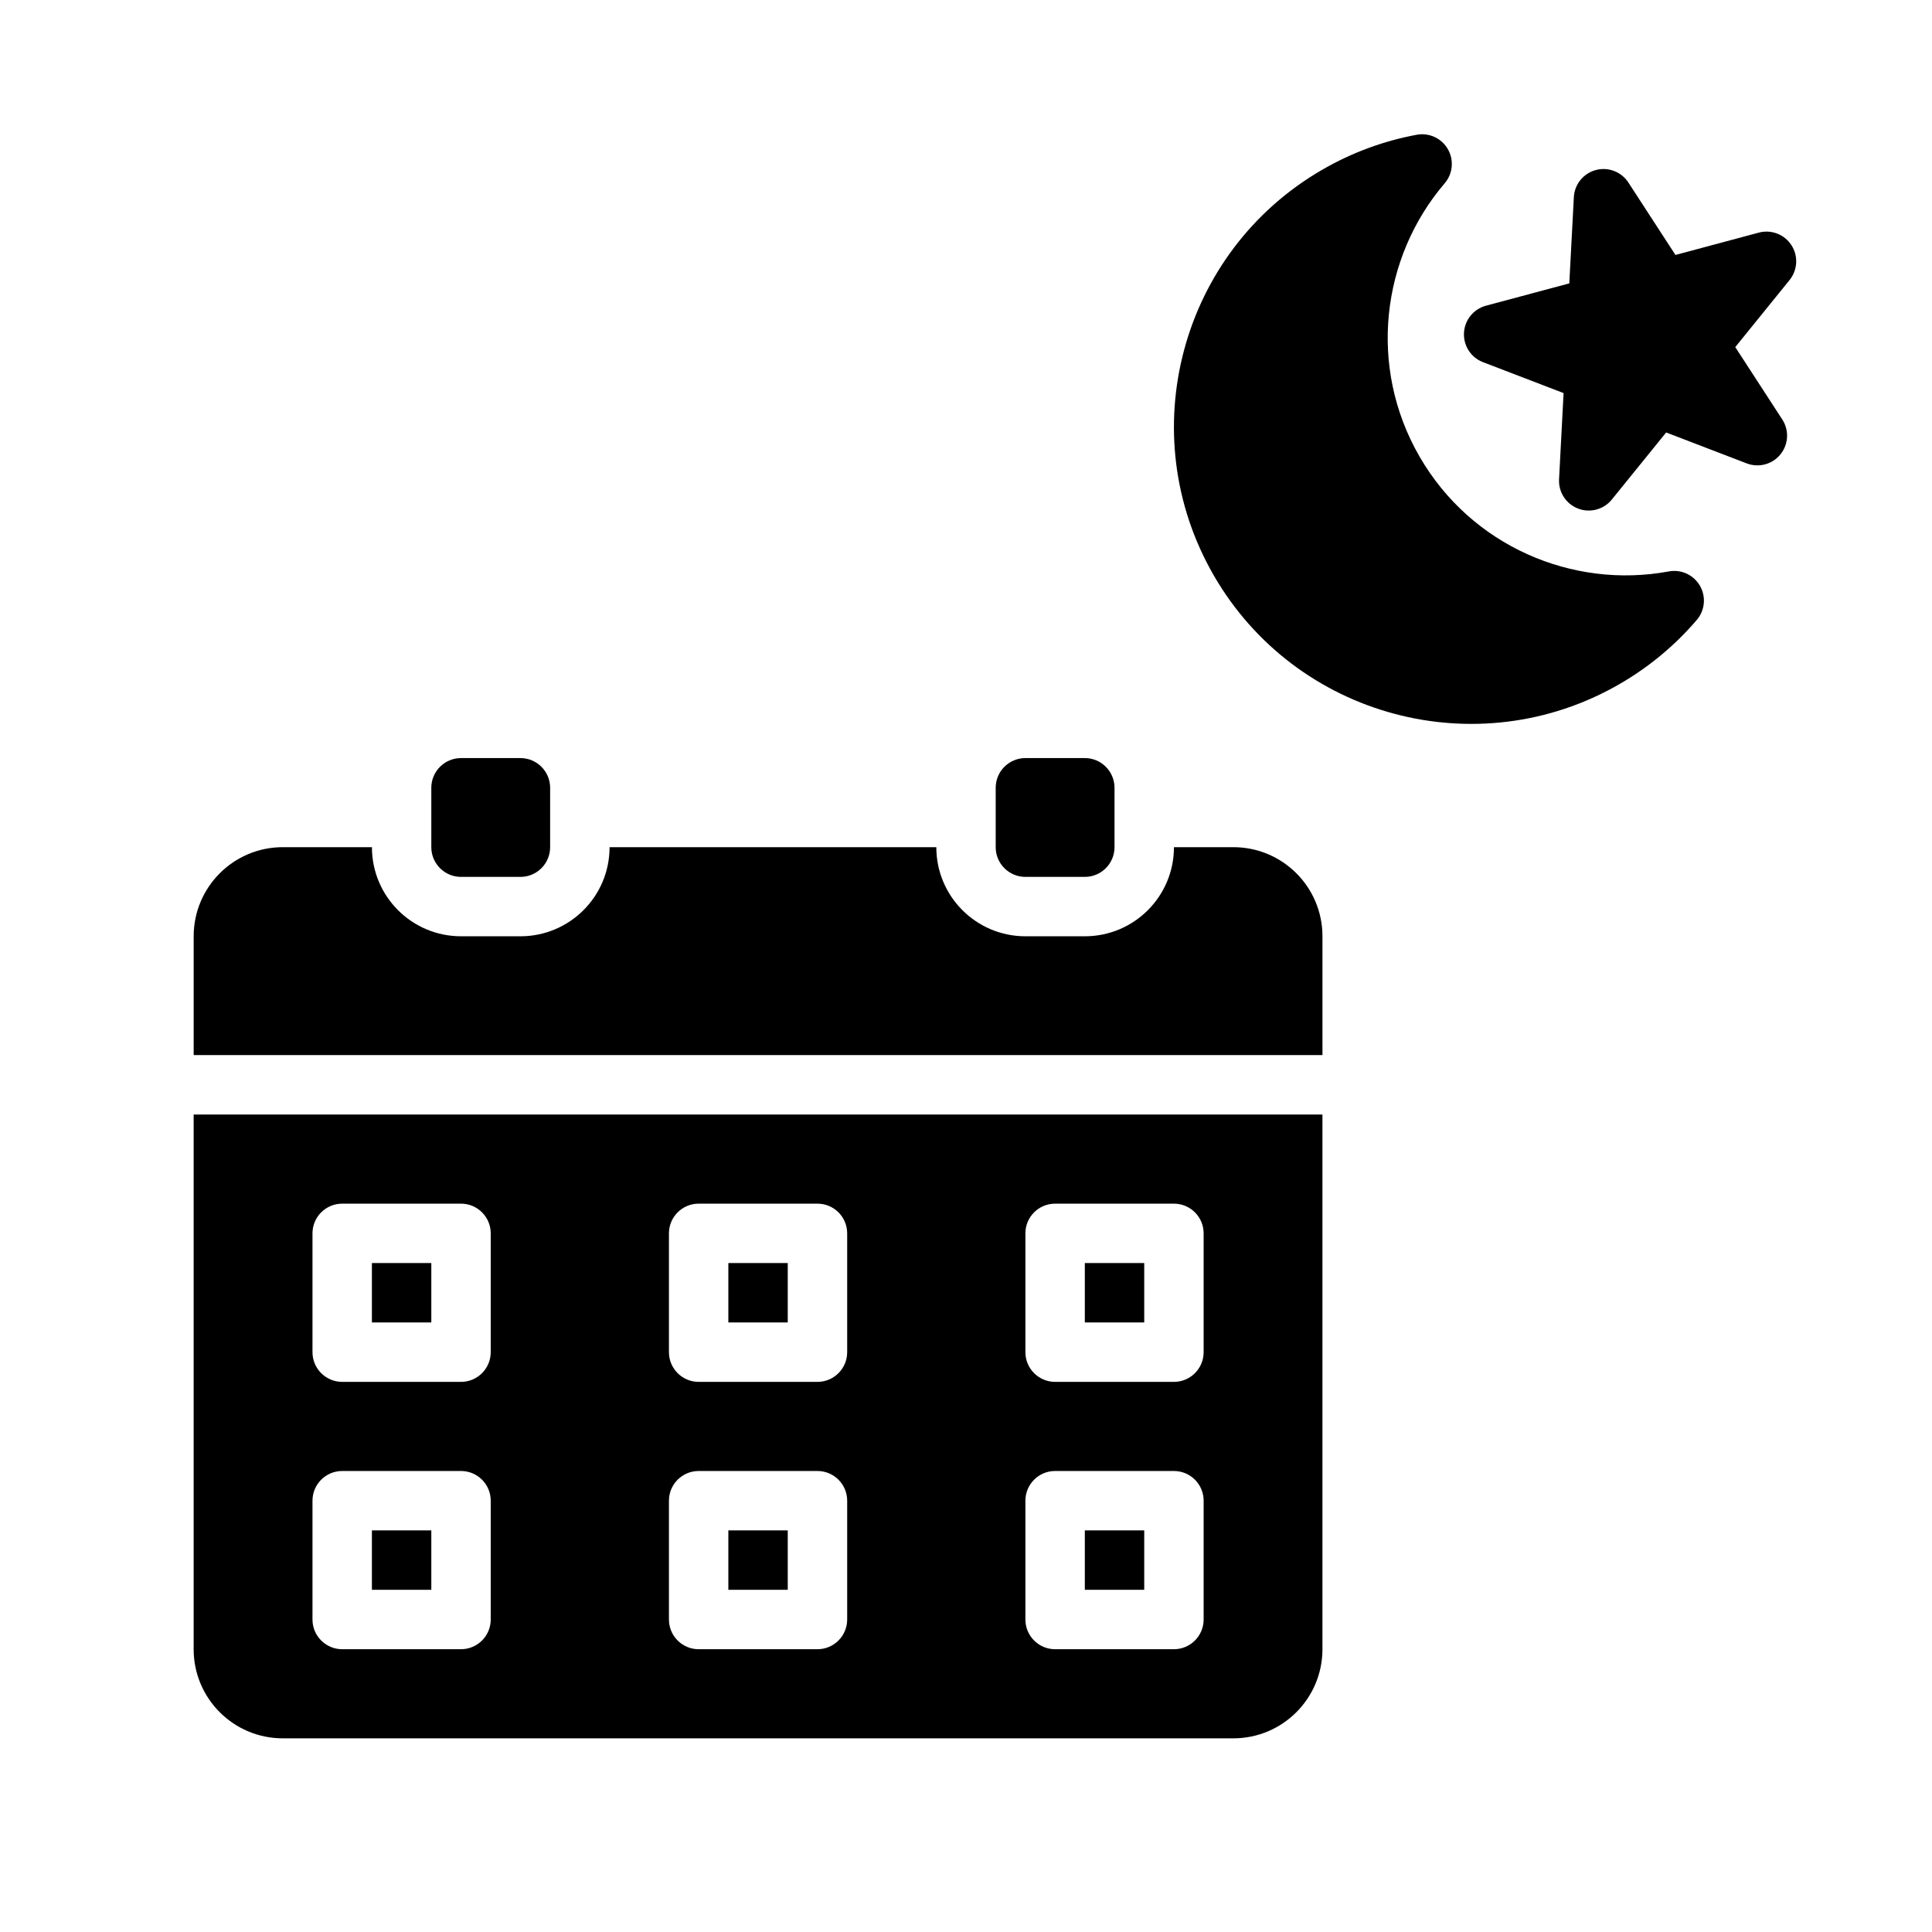
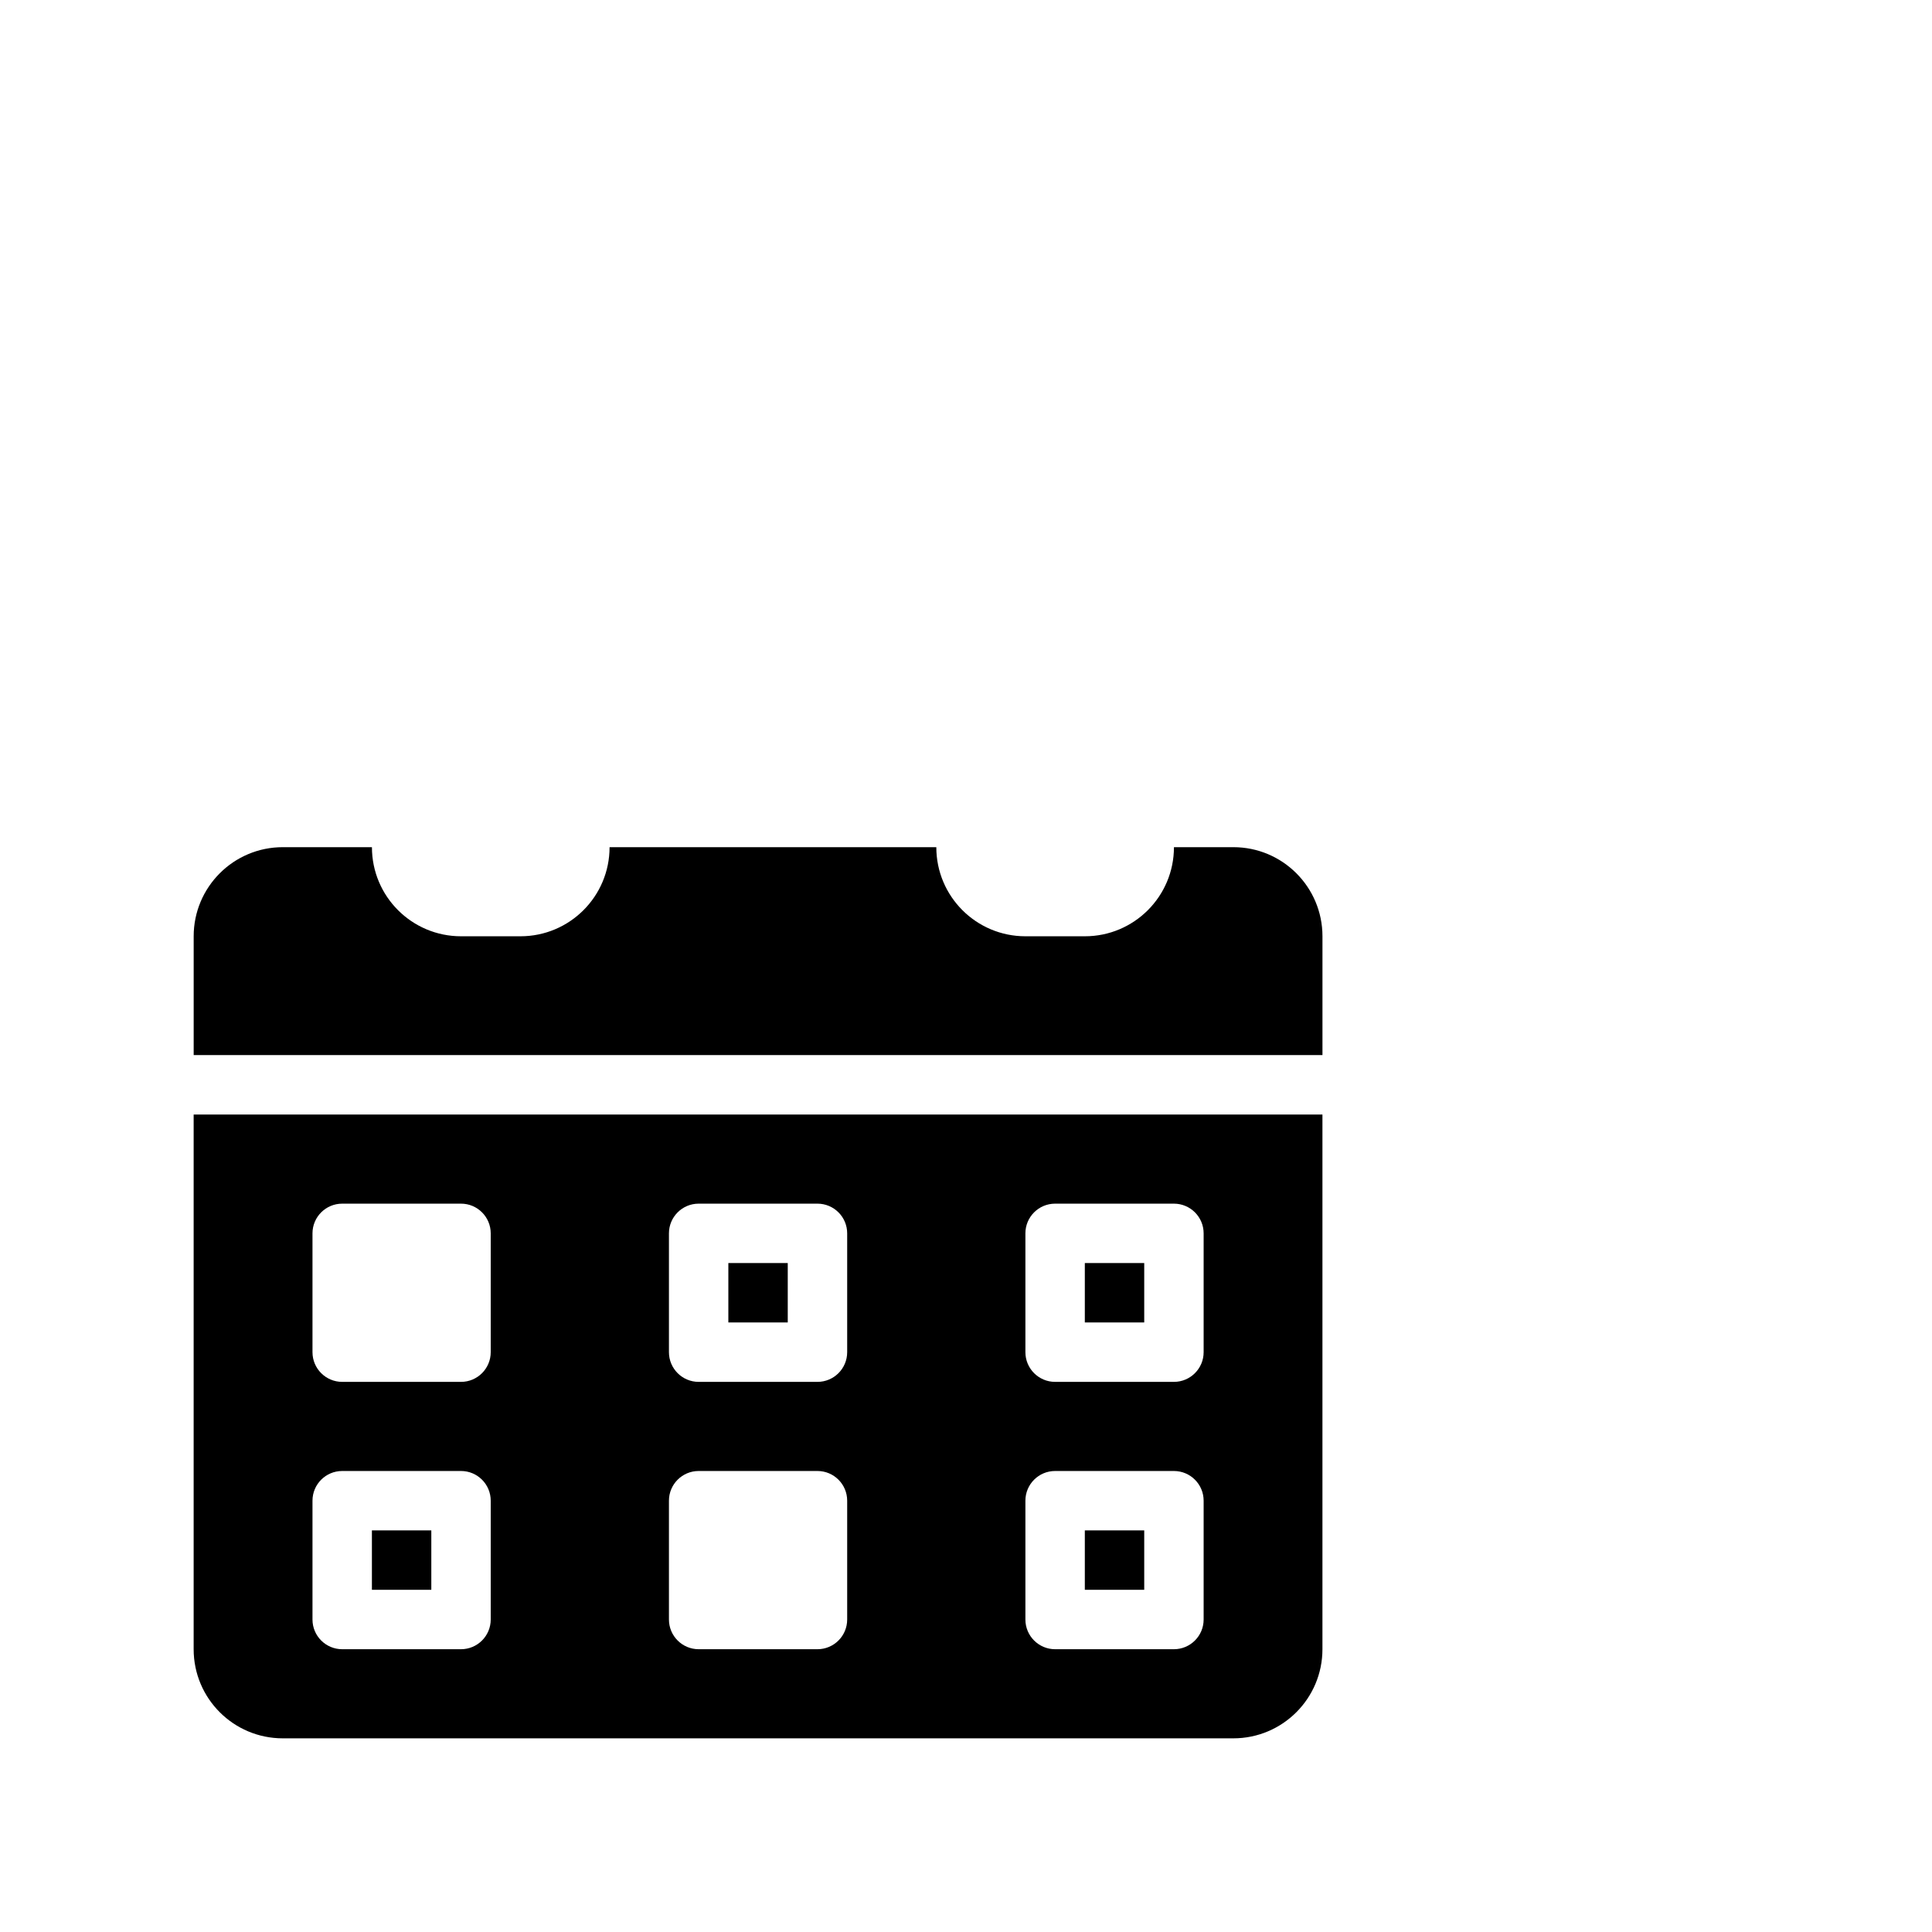
<svg xmlns="http://www.w3.org/2000/svg" fill="#000000" width="800px" height="800px" version="1.1" viewBox="144 144 512 512">
  <g fill-rule="evenodd">
    <path d="m431.49 549.57h15.742v15.742h-15.742z" />
-     <path d="m337.02 549.57h15.742v15.742h-15.742z" />
    <path d="m242.56 549.57h15.742v15.742h-15.742z" />
    <path d="m494.46 439.36h-299.14v141.7c0 13.043 10.574 23.617 23.617 23.617h251.91c13.043 0 23.613-10.574 23.613-23.617zm-31.484 102.34c0-4.348-3.527-7.871-7.875-7.871h-31.488c-4.344 0-7.871 3.523-7.871 7.871v31.488c0 4.344 3.527 7.871 7.871 7.871h31.488c4.348 0 7.875-3.527 7.875-7.871zm-94.465 0c0-4.348-3.527-7.871-7.875-7.871h-31.488c-4.344 0-7.871 3.523-7.871 7.871v31.488c0 4.344 3.527 7.871 7.871 7.871h31.488c4.348 0 7.875-3.527 7.875-7.871zm-94.465 0c0-4.348-3.527-7.871-7.871-7.871h-31.488c-4.348 0-7.875 3.523-7.875 7.871v31.488c0 4.344 3.527 7.871 7.875 7.871h31.488c4.344 0 7.871-3.527 7.871-7.871zm188.93-70.848c0-4.348-3.527-7.871-7.875-7.871h-31.488c-4.344 0-7.871 3.523-7.871 7.871v31.488c0 4.344 3.527 7.871 7.871 7.871h31.488c4.348 0 7.875-3.527 7.875-7.871zm-94.465 0c0-4.348-3.527-7.871-7.875-7.871h-31.488c-4.344 0-7.871 3.523-7.871 7.871v31.488c0 4.344 3.527 7.871 7.871 7.871h31.488c4.348 0 7.875-3.527 7.875-7.871zm-94.465 0c0-4.348-3.527-7.871-7.871-7.871h-31.488c-4.348 0-7.875 3.523-7.875 7.871v31.488c0 4.344 3.527 7.871 7.875 7.871h31.488c4.344 0 7.871-3.527 7.871-7.871z" />
    <path d="m431.49 478.72h15.742v15.742h-15.742z" />
    <path d="m337.02 478.72h15.742v15.742h-15.742z" />
-     <path d="m242.56 478.72h15.742v15.742h-15.742z" />
    <path d="m242.56 368.51h-23.617c-13.043 0-23.617 10.57-23.617 23.613v31.488h299.14v-31.488c0-13.043-10.57-23.613-23.613-23.613h-15.746c0 13.043-10.57 23.613-23.613 23.613h-15.746c-13.043 0-23.617-10.57-23.617-23.613h-86.59c0 13.043-10.574 23.613-23.617 23.613h-15.742c-13.047 0-23.617-10.57-23.617-23.613z" />
-     <path d="m407.87 352.77v15.746c0 4.344 3.527 7.871 7.871 7.871h15.746c4.344 0 7.871-3.527 7.871-7.871v-15.746c0-4.344-3.527-7.871-7.871-7.871h-15.746c-4.344 0-7.871 3.527-7.871 7.871z" />
-     <path d="m289.79 352.77c0-4.344-3.527-7.871-7.871-7.871h-15.742c-4.348 0-7.875 3.527-7.875 7.871v15.746c0 4.344 3.527 7.871 7.875 7.871h15.742c4.344 0 7.871-3.527 7.871-7.871z" />
-     <path d="m593.67 308.29c2.164-2.543 2.5-6.164 0.832-9.051-1.668-2.891-4.977-4.418-8.258-3.805-25.496 4.731-52.355-6.715-66.055-30.441-13.695-23.727-10.176-52.711 6.668-72.422 2.164-2.535 2.504-6.164 0.836-9.051-1.668-2.891-4.977-4.418-8.258-3.805-8.566 1.59-17.004 4.629-24.973 9.234-37.625 21.719-50.535 69.902-28.809 107.53 21.719 37.629 69.902 50.539 107.53 28.812 7.965-4.598 14.824-10.383 20.484-17.004zm-33.789-89.191 1.203-22.844c0.176-3.406 2.527-6.305 5.82-7.195 3.297-0.879 6.785 0.457 8.641 3.324l12.465 19.184 22.094-5.922c3.293-0.879 6.777 0.457 8.637 3.316 1.859 2.856 1.66 6.59-0.48 9.242l-14.398 17.781 12.461 19.184c1.859 2.859 1.664 6.59-0.488 9.242-2.141 2.652-5.754 3.613-8.934 2.394l-21.355-8.195-14.398 17.773c-2.148 2.652-5.754 3.621-8.941 2.394-3.184-1.219-5.223-4.352-5.039-7.754l1.195-22.852-21.355-8.195c-3.188-1.223-5.219-4.356-5.039-7.762 0.172-3.41 2.527-6.305 5.816-7.195z" />
  </g>
</svg>